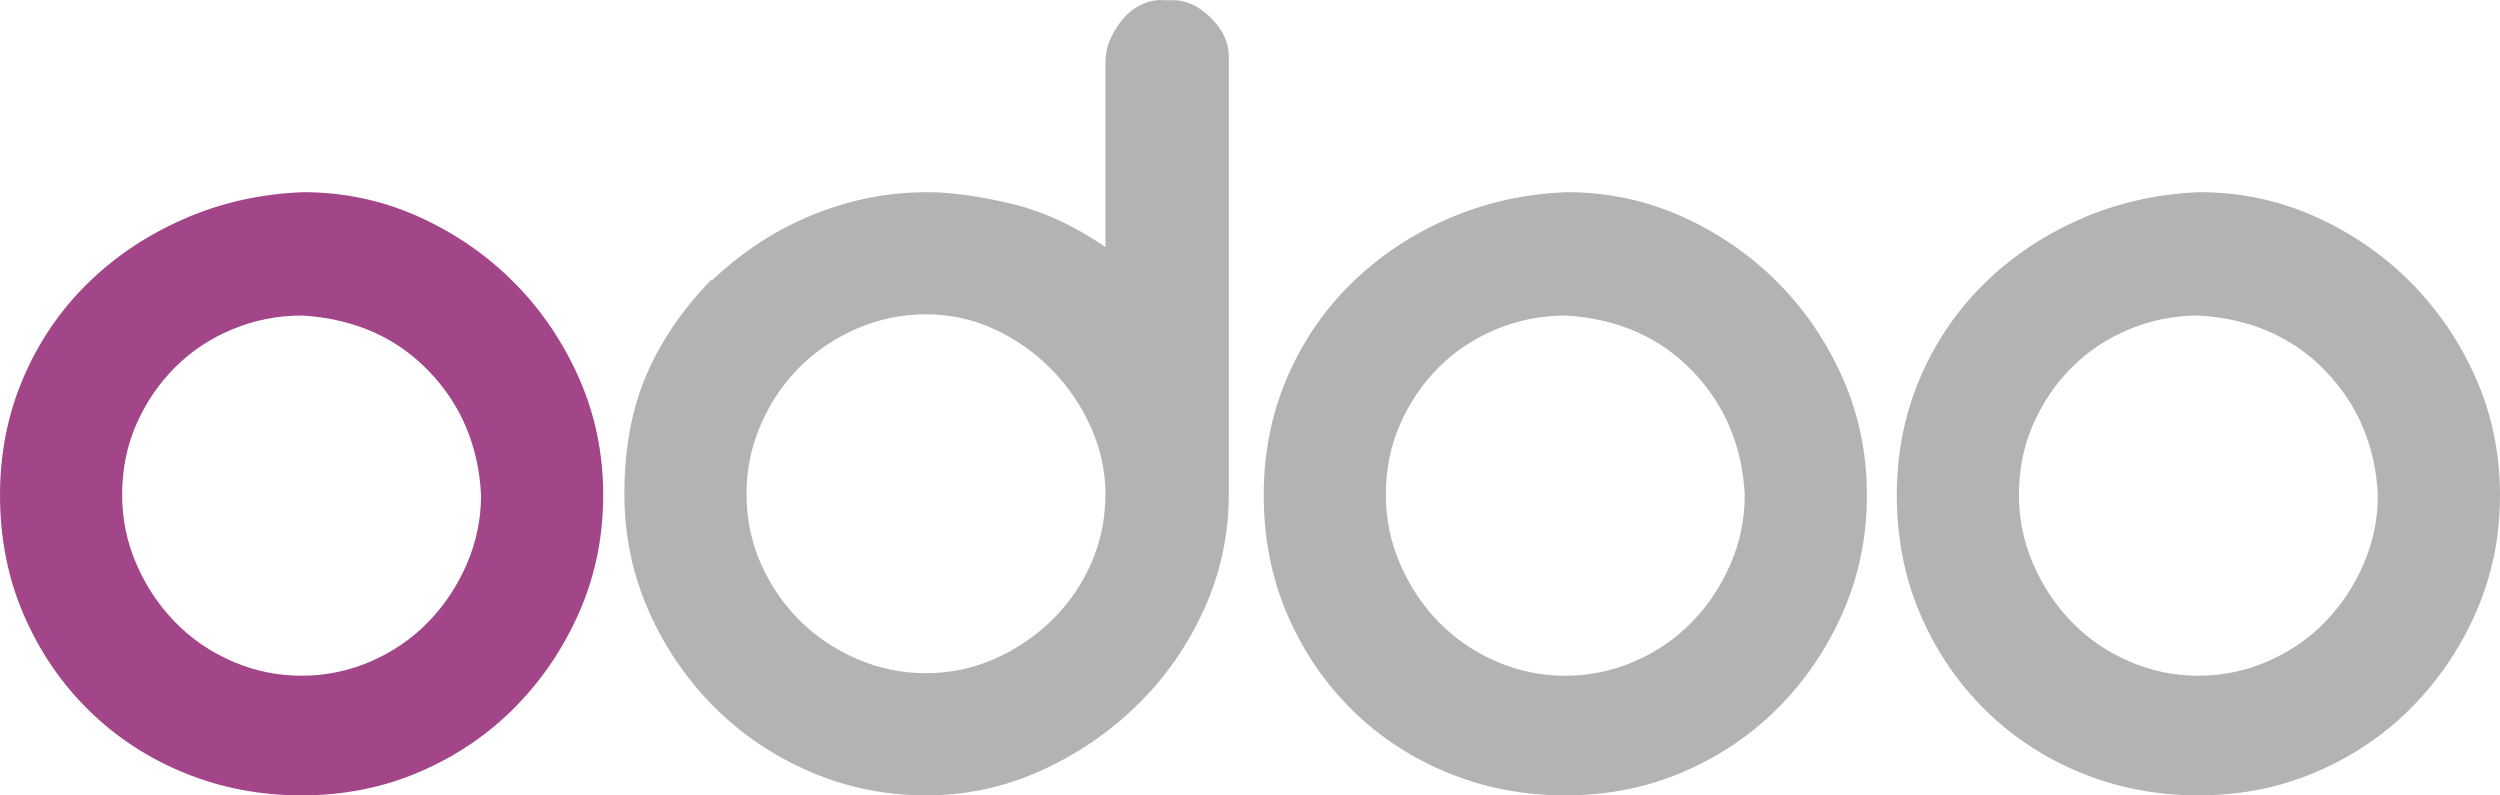
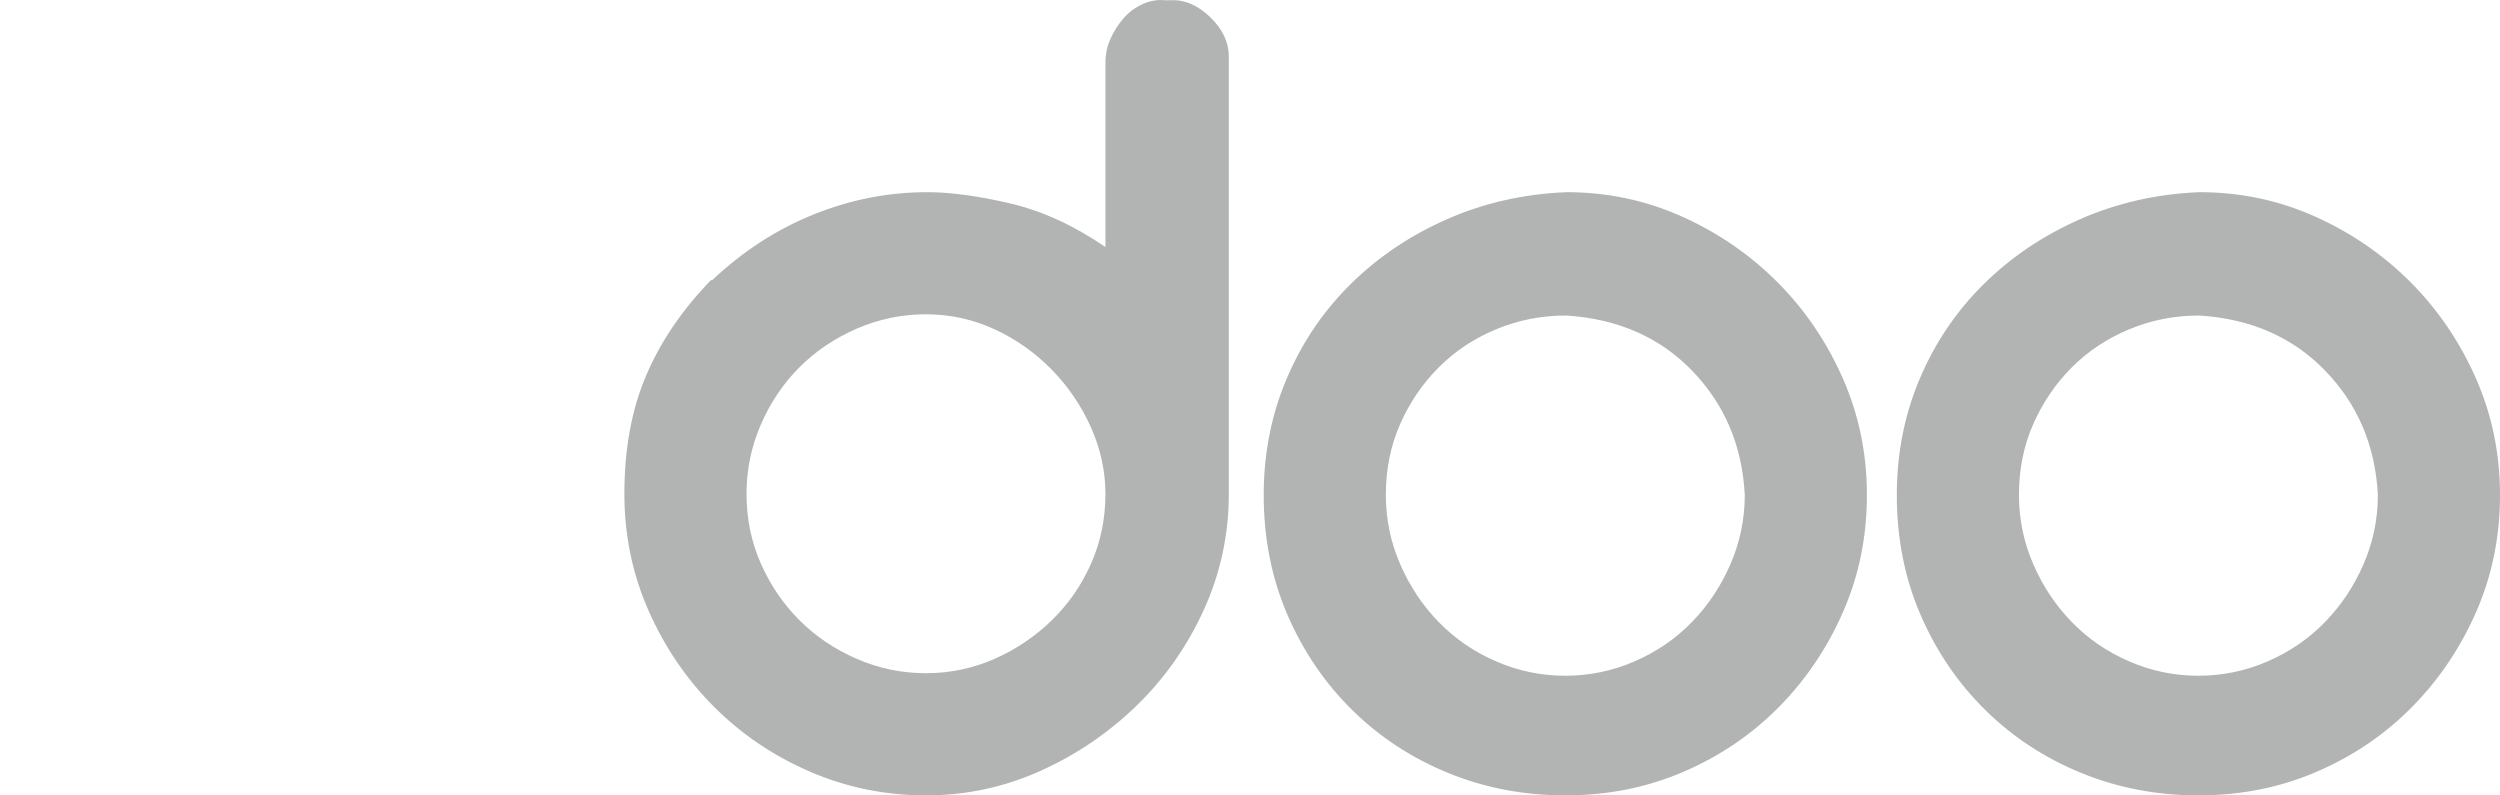
<svg xmlns="http://www.w3.org/2000/svg" xml:space="preserve" width="52.965mm" height="16.851mm" version="1.1" style="shape-rendering:geometricPrecision; text-rendering:geometricPrecision; image-rendering:optimizeQuality; fill-rule:evenodd; clip-rule:evenodd" viewBox="0 0 5328.43 1695.22">
  <defs>
    <style type="text/css">
   
    .fil0 {fill:#B2B3B3}
    .fil1 {fill:#A24689}
   
  </style>
  </defs>
  <g id="Capa_x0020_1">
-     <path class="fil0" d="M2494.22 0.52c30.09,-1.75 58.43,10.19 85.01,35.86 26.56,25.68 39.83,53.58 39.83,83.67l0 932.35c0,86.78 -17.72,169.12 -53.12,247.03 -35.45,77.95 -83.26,146.1 -143.44,204.53 -60.22,58.44 -128.83,104.93 -205.85,139.46 -77.03,34.52 -158.06,51.8 -243.05,51.8 -86.79,0 -169.13,-16.81 -247.04,-50.48 -77.95,-33.62 -146.1,-79.7 -204.54,-138.13 -58.43,-58.42 -104.92,-126.58 -139.45,-204.53 -34.53,-77.91 -51.8,-161.13 -51.8,-249.68 0,-95.63 15.49,-179.72 46.5,-252.35 30.95,-72.59 77.43,-140.78 139.44,-204.54l0 2.67c65.5,-61.96 137.67,-108.91 216.49,-140.78 78.76,-31.89 159.78,-47.82 243.05,-47.82 49.55,0 108.44,7.97 176.64,23.91 68.15,15.93 135.88,46.94 203.21,92.97l0 -393.13c0,-17.69 3.52,-34.53 10.62,-50.48 7.03,-15.89 16.46,-30.7 27.9,-43.81 11.26,-13.11 25.35,-23.57 41.17,-30.55 15.94,-7.05 31.89,-9.72 47.82,-7.97l10.62 0zm-138.13 1051.88c0,-47.82 -10.21,-94.73 -30.54,-140.8 -20.22,-45.85 -48.65,-87.71 -83.66,-123.49 -35.06,-36.03 -76.55,-65.36 -122.19,-86.36 -46.08,-21.24 -94.76,-31.88 -146.1,-31.88 -0.27,0.01 -0.63,0.01 -0.9,0.01 -50.4,0 -100.36,10.39 -146.55,30.51 -46.94,20.38 -87.65,47.82 -122.19,82.34 -34.53,34.53 -62,75.28 -82.34,122.19 -20.37,46.94 -30.52,96.1 -30.52,147.43 0,53.12 10.16,102.72 30.52,148.74 20.34,46.08 47.82,86.33 82.34,120.85 34.53,34.53 75.25,62 122.19,82.33 46.92,20.38 96.05,30.54 147.42,30.54 51.34,0 100.03,-10.18 146.1,-30.54 46.03,-20.33 86.75,-47.81 122.2,-82.33 35.4,-34.53 63.29,-74.78 83.67,-120.85 20.33,-46 30.55,-95.59 30.55,-148.73l-0.01 0.03zm982.81 -642.82c86.75,0 168.66,17.27 245.72,51.8 77.02,34.52 144.76,81.02 203.2,139.44 58.44,58.44 104.93,126.63 139.46,204.54 34.53,77.97 51.79,161.16 51.79,249.69 0,88.57 -16.85,171.34 -50.47,248.37 -33.66,77.02 -79.27,144.76 -136.8,203.2 -57.57,58.43 -125.3,104.51 -203.21,138.13 -77.95,33.67 -162.03,50.48 -252.35,50.48 -88.56,0 -171.78,-15.94 -249.68,-47.81 -77.95,-31.89 -146.1,-76.58 -204.54,-134.14 -58.42,-57.53 -104.5,-125.26 -138.13,-203.22 -33.65,-77.91 -50.47,-162.91 -50.47,-255.01 0,-88.53 16.36,-171.33 49.13,-248.36 32.75,-77.03 78.35,-144.31 136.81,-201.86 58.43,-57.54 127.04,-103.61 205.86,-138.13 78.78,-34.54 163.36,-53.54 253.67,-57.11l0 0zm-2.66 262.97c-51.38,0 -100.51,9.77 -147.42,29.23 -46.93,19.51 -87.63,46.49 -122.18,81.02 -34.54,34.53 -62.01,74.83 -82.34,120.85 -20.38,46.08 -30.55,96.55 -30.55,151.41 0,51.38 10.18,100.52 30.55,147.42 20.33,46.94 47.81,88.12 82.34,123.52 34.52,35.45 75.24,63.34 122.18,83.68 46.91,20.37 96.05,30.53 147.42,30.53 0.25,0 0.65,0 0.93,0 50.4,0 100.32,-10.43 146.52,-30.52 46.9,-20.34 87.65,-48.23 122.18,-83.68 34.54,-35.4 61.96,-76.57 82.34,-123.52 20.1,-46.24 30.53,-96.12 30.53,-146.54 0,-0.26 0,-0.62 0,-0.9 -5.31,-104.45 -42.49,-192.56 -111.55,-264.29 -69.07,-71.72 -158.52,-111.12 -268.28,-118.22l-2.68 0.02 0 -0.01zm1352.03 -262.97c86.74,0 168.66,17.27 245.71,51.8 77.02,34.52 144.75,81.02 203.21,139.44 58.42,58.44 104.92,126.63 139.45,204.54 34.53,77.97 51.79,161.16 51.79,249.69 0,88.57 -16.85,171.34 -50.46,248.37 -33.67,77.02 -79.27,144.76 -136.81,203.2 -57.56,58.43 -125.3,104.51 -203.21,138.13 -77.95,33.67 -162.03,50.48 -252.34,50.48 -88.58,0 -171.79,-15.94 -249.69,-47.81 -77.95,-31.89 -146.1,-76.58 -204.54,-134.14 -58.43,-57.53 -104.5,-125.26 -138.12,-203.22 -33.66,-77.91 -50.47,-162.91 -50.47,-255.01 0,-88.53 16.34,-171.33 49.12,-248.36 32.75,-77.03 78.36,-144.31 136.81,-201.86 58.43,-57.54 127.04,-103.61 205.85,-138.13 78.79,-34.54 163.37,-53.54 253.69,-57.11l0 0zm-2.66 262.97c-51.39,0 -100.52,9.77 -147.42,29.23 -46.93,19.51 -87.66,46.49 -122.2,81.02 -34.52,34.53 -61.99,74.83 -82.33,120.85 -20.38,46.08 -30.54,96.55 -30.54,151.41 0,51.38 10.18,100.52 30.54,147.42 20.34,46.94 47.82,88.12 82.33,123.52 34.54,35.45 75.25,63.34 122.2,83.68 46.9,20.37 96.04,30.53 147.42,30.53 0.25,0 0.65,0 0.93,0 50.39,0 100.3,-10.42 146.5,-30.52 46.9,-20.34 87.65,-48.23 122.19,-83.68 34.53,-35.4 61.96,-76.56 82.34,-123.51 20.09,-46.22 30.53,-96.16 30.53,-146.56 0,-0.26 0,-0.62 0,-0.9 -5.31,-104.45 -42.5,-192.56 -111.57,-264.29 -69.05,-71.72 -158.49,-111.12 -268.26,-118.22l-2.67 0.02 0 0z" />
-     <path class="fil1" d="M645.48 409.58c86.74,0 168.66,17.27 245.71,51.8 77.02,34.52 144.75,81.02 203.21,139.44 58.43,58.44 104.92,126.63 139.46,204.54 34.52,77.97 51.79,161.16 51.79,249.69 0,88.57 -16.85,171.34 -50.47,248.37 -33.66,77.02 -79.27,144.76 -136.81,203.2 -57.56,58.43 -125.3,104.51 -203.2,138.13 -77.96,33.67 -162.04,50.48 -252.35,50.48 -88.57,0 -171.78,-15.94 -249.69,-47.81 -77.95,-31.89 -146.09,-76.58 -204.53,-134.14 -58.43,-57.53 -104.51,-125.26 -138.13,-203.22 -33.66,-77.91 -50.47,-162.91 -50.47,-255.01 0,-88.53 16.35,-171.33 49.13,-248.36 32.75,-77.03 78.35,-144.31 136.81,-201.86 58.43,-57.54 127.04,-103.61 205.85,-138.13 78.78,-34.54 163.37,-53.54 253.68,-57.11l0 0zm-2.66 262.97c-51.39,0 -100.52,9.77 -147.42,29.23 -46.93,19.51 -87.65,46.49 -122.19,81.02 -34.53,34.53 -62,74.83 -82.33,120.85 -20.38,46.08 -30.55,96.55 -30.55,151.41 0,51.38 10.18,100.52 30.55,147.42 20.33,46.94 47.81,88.12 82.33,123.52 34.53,35.45 75.24,63.34 122.19,83.68 46.9,20.37 96.04,30.53 147.42,30.53 0.25,0 0.65,0 0.93,0 50.4,0 100.31,-10.43 146.51,-30.52 46.9,-20.34 87.65,-48.23 122.19,-83.68 34.54,-35.4 61.96,-76.57 82.34,-123.52 20.09,-46.17 30.52,-96.14 30.52,-146.52 0,-0.26 0,-0.66 0,-0.94 -5.3,-104.46 -42.49,-192.56 -111.55,-264.3 -69.06,-71.72 -158.51,-111.12 -268.28,-118.22l-2.67 0.02 0 0.02z" />
+     <path class="fil0" d="M2494.22 0.52c30.09,-1.75 58.43,10.19 85.01,35.86 26.56,25.68 39.83,53.58 39.83,83.67l0 932.35c0,86.78 -17.72,169.12 -53.12,247.03 -35.45,77.95 -83.26,146.1 -143.44,204.53 -60.22,58.44 -128.83,104.93 -205.85,139.46 -77.03,34.52 -158.06,51.8 -243.05,51.8 -86.79,0 -169.13,-16.81 -247.04,-50.48 -77.95,-33.62 -146.1,-79.7 -204.54,-138.13 -58.43,-58.42 -104.92,-126.58 -139.45,-204.53 -34.53,-77.91 -51.8,-161.13 -51.8,-249.68 0,-95.63 15.49,-179.72 46.5,-252.35 30.95,-72.59 77.43,-140.78 139.44,-204.54l0 2.67c65.5,-61.96 137.67,-108.91 216.49,-140.78 78.76,-31.89 159.78,-47.82 243.05,-47.82 49.55,0 108.44,7.97 176.64,23.91 68.15,15.93 135.88,46.94 203.21,92.97l0 -393.13c0,-17.69 3.52,-34.53 10.62,-50.48 7.03,-15.89 16.46,-30.7 27.9,-43.81 11.26,-13.11 25.35,-23.57 41.17,-30.55 15.94,-7.05 31.89,-9.72 47.82,-7.97l10.62 0zm-138.13 1051.88c0,-47.82 -10.21,-94.73 -30.54,-140.8 -20.22,-45.85 -48.65,-87.71 -83.66,-123.49 -35.06,-36.03 -76.55,-65.36 -122.19,-86.36 -46.08,-21.24 -94.76,-31.88 -146.1,-31.88 -0.27,0.01 -0.63,0.01 -0.9,0.01 -50.4,0 -100.36,10.39 -146.55,30.51 -46.94,20.38 -87.65,47.82 -122.19,82.34 -34.53,34.53 -62,75.28 -82.34,122.19 -20.37,46.94 -30.52,96.1 -30.52,147.43 0,53.12 10.16,102.72 30.52,148.74 20.34,46.08 47.82,86.33 82.34,120.85 34.53,34.53 75.25,62 122.19,82.33 46.92,20.38 96.05,30.54 147.42,30.54 51.34,0 100.03,-10.18 146.1,-30.54 46.03,-20.33 86.75,-47.81 122.2,-82.33 35.4,-34.53 63.29,-74.78 83.67,-120.85 20.33,-46 30.55,-95.59 30.55,-148.73zm982.81 -642.82c86.75,0 168.66,17.27 245.72,51.8 77.02,34.52 144.76,81.02 203.2,139.44 58.44,58.44 104.93,126.63 139.46,204.54 34.53,77.97 51.79,161.16 51.79,249.69 0,88.57 -16.85,171.34 -50.47,248.37 -33.66,77.02 -79.27,144.76 -136.8,203.2 -57.57,58.43 -125.3,104.51 -203.21,138.13 -77.95,33.67 -162.03,50.48 -252.35,50.48 -88.56,0 -171.78,-15.94 -249.68,-47.81 -77.95,-31.89 -146.1,-76.58 -204.54,-134.14 -58.42,-57.53 -104.5,-125.26 -138.13,-203.22 -33.65,-77.91 -50.47,-162.91 -50.47,-255.01 0,-88.53 16.36,-171.33 49.13,-248.36 32.75,-77.03 78.35,-144.31 136.81,-201.86 58.43,-57.54 127.04,-103.61 205.86,-138.13 78.78,-34.54 163.36,-53.54 253.67,-57.11l0 0zm-2.66 262.97c-51.38,0 -100.51,9.77 -147.42,29.23 -46.93,19.51 -87.63,46.49 -122.18,81.02 -34.54,34.53 -62.01,74.83 -82.34,120.85 -20.38,46.08 -30.55,96.55 -30.55,151.41 0,51.38 10.18,100.52 30.55,147.42 20.33,46.94 47.81,88.12 82.34,123.52 34.52,35.45 75.24,63.34 122.18,83.68 46.91,20.37 96.05,30.53 147.42,30.53 0.25,0 0.65,0 0.93,0 50.4,0 100.32,-10.43 146.52,-30.52 46.9,-20.34 87.65,-48.23 122.18,-83.68 34.54,-35.4 61.96,-76.57 82.34,-123.52 20.1,-46.24 30.53,-96.12 30.53,-146.54 0,-0.26 0,-0.62 0,-0.9 -5.31,-104.45 -42.49,-192.56 -111.55,-264.29 -69.07,-71.72 -158.52,-111.12 -268.28,-118.22l-2.68 0.02 0 -0.01zm1352.03 -262.97c86.74,0 168.66,17.27 245.71,51.8 77.02,34.52 144.75,81.02 203.21,139.44 58.42,58.44 104.92,126.63 139.45,204.54 34.53,77.97 51.79,161.16 51.79,249.69 0,88.57 -16.85,171.34 -50.46,248.37 -33.67,77.02 -79.27,144.76 -136.81,203.2 -57.56,58.43 -125.3,104.51 -203.21,138.13 -77.95,33.67 -162.03,50.48 -252.34,50.48 -88.58,0 -171.79,-15.94 -249.69,-47.81 -77.95,-31.89 -146.1,-76.58 -204.54,-134.14 -58.43,-57.53 -104.5,-125.26 -138.12,-203.22 -33.66,-77.91 -50.47,-162.91 -50.47,-255.01 0,-88.53 16.34,-171.33 49.12,-248.36 32.75,-77.03 78.36,-144.31 136.81,-201.86 58.43,-57.54 127.04,-103.61 205.85,-138.13 78.79,-34.54 163.37,-53.54 253.69,-57.11l0 0zm-2.66 262.97c-51.39,0 -100.52,9.77 -147.42,29.23 -46.93,19.51 -87.66,46.49 -122.2,81.02 -34.52,34.53 -61.99,74.83 -82.33,120.85 -20.38,46.08 -30.54,96.55 -30.54,151.41 0,51.38 10.18,100.52 30.54,147.42 20.34,46.94 47.82,88.12 82.33,123.52 34.54,35.45 75.25,63.34 122.2,83.68 46.9,20.37 96.04,30.53 147.42,30.53 0.25,0 0.65,0 0.93,0 50.39,0 100.3,-10.42 146.5,-30.52 46.9,-20.34 87.65,-48.23 122.19,-83.68 34.53,-35.4 61.96,-76.56 82.34,-123.51 20.09,-46.22 30.53,-96.16 30.53,-146.56 0,-0.26 0,-0.62 0,-0.9 -5.31,-104.45 -42.5,-192.56 -111.57,-264.29 -69.05,-71.72 -158.49,-111.12 -268.26,-118.22l-2.67 0.02 0 0z" />
  </g>
</svg>